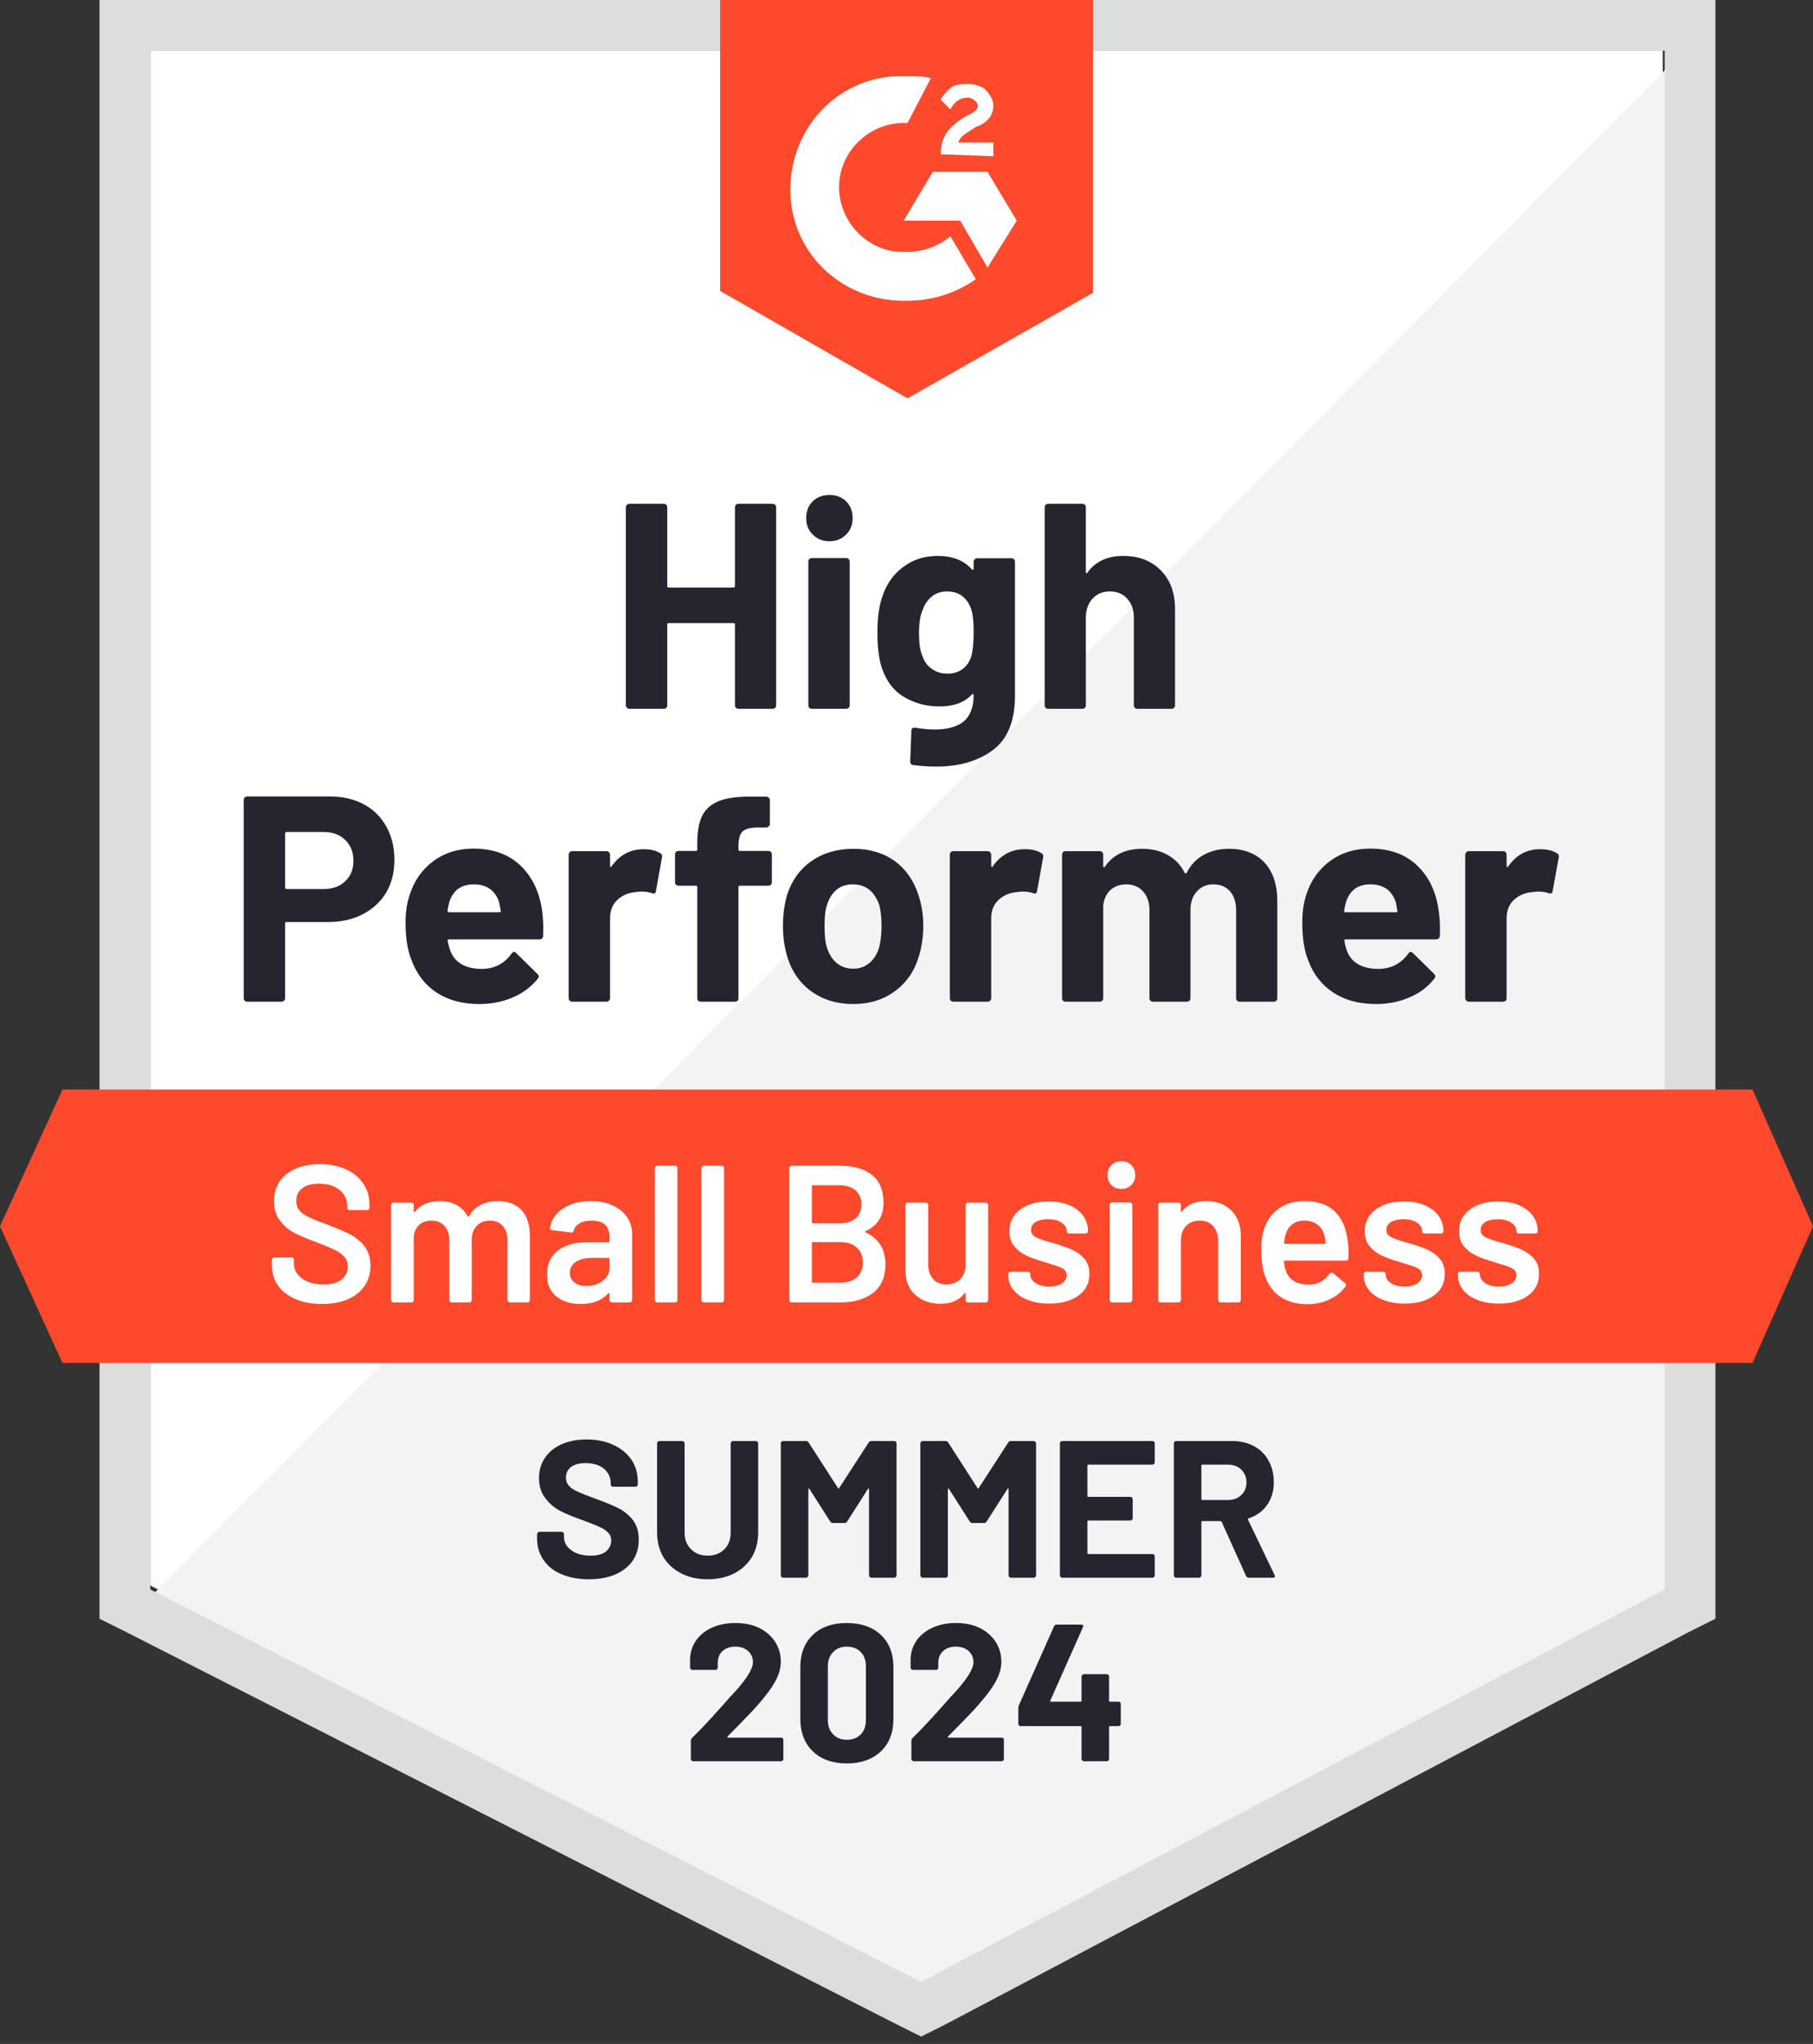
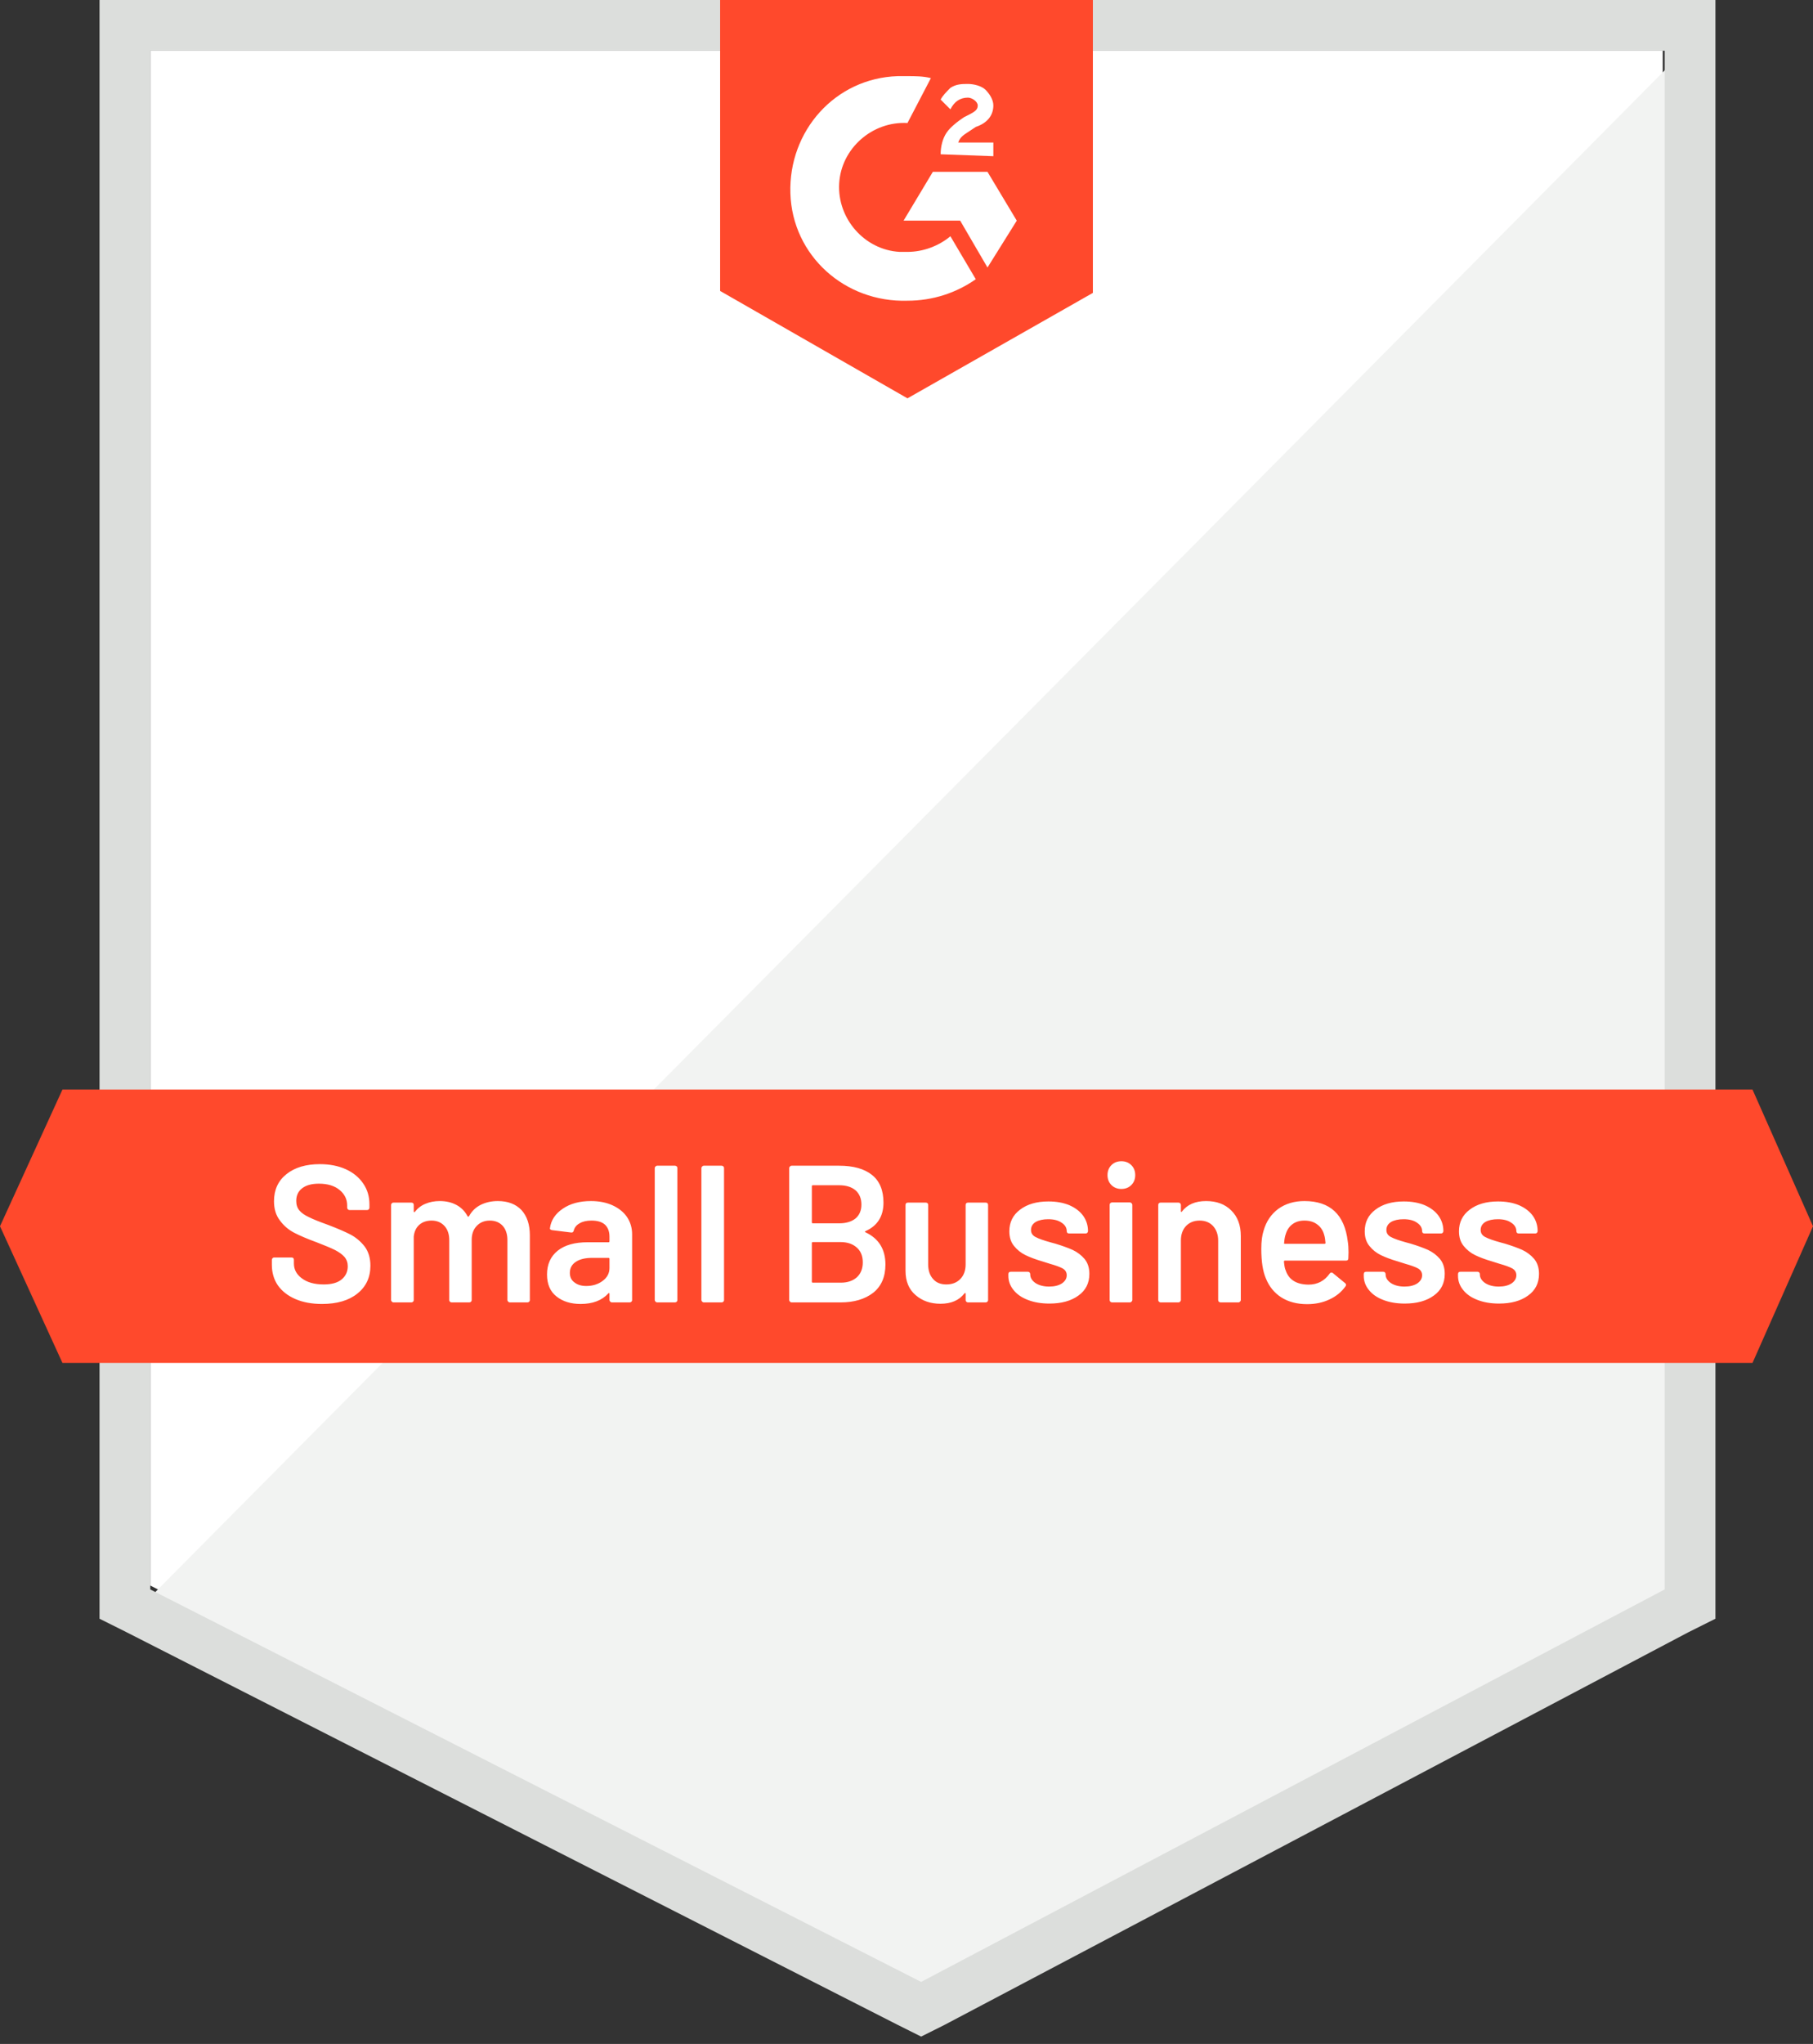
<svg xmlns="http://www.w3.org/2000/svg" width="284" height="320" viewBox="0 0 284 320" fill="none">
  <rect x="0" y="0" width="284" height="320" fill="#333333" stroke="none" />
  <path d="M23.539 248.232L144.293 309.679L260.461 248.232V7.948H23.539V248.232Z" fill="white" />
  <path d="M262.906 8.865L21.094 252.512L146.433 314.57L262.906 254.958V8.865Z" fill="#F2F3F2" />
  <path d="M15.591 88.043V253.429L19.871 255.569L140.624 317.016L144.293 318.85L147.961 317.016L264.435 255.569L268.715 253.429V0H15.591V88.043ZM23.539 248.844V7.948H260.766V248.844L144.293 310.291L23.539 248.844Z" fill="#DCDEDC" />
  <path d="M142.153 11.922C143.376 11.922 144.598 11.922 145.821 12.228L142.153 19.259C136.65 18.954 131.759 23.234 131.453 28.736C131.147 34.239 135.427 39.13 140.93 39.436H142.153C144.598 39.436 147.044 38.519 148.878 36.99L152.853 43.716C149.795 45.856 146.127 47.079 142.153 47.079C132.37 47.384 124.116 40.047 123.811 30.265C123.505 20.482 130.842 12.228 140.624 11.922H142.153ZM154.687 26.902L159.272 34.545L154.687 41.882L150.407 34.545H141.541L146.127 26.902H154.687ZM147.35 24.151C147.35 22.928 147.656 21.705 148.267 20.788C148.878 19.871 150.101 18.954 151.018 18.342L151.63 18.037C152.853 17.425 153.158 17.119 153.158 16.508C153.158 15.897 152.241 15.285 151.63 15.285C150.407 15.285 149.49 15.897 148.878 17.119L147.35 15.591C147.656 14.979 148.267 14.368 148.878 13.757C149.795 13.145 150.713 13.145 151.63 13.145C152.547 13.145 153.77 13.451 154.381 14.062C154.992 14.674 155.604 15.591 155.604 16.508C155.604 18.037 154.687 19.259 152.853 19.871L151.935 20.482C151.018 21.094 150.407 21.399 150.101 22.317H155.604V24.456L147.35 24.151ZM142.153 62.364L171.195 45.856V0H112.805V45.55L142.153 62.364ZM274.523 170.583H9.783L0 191.983L9.783 213.382H274.523L284 191.983L274.523 170.583Z" fill="#FF492C" />
-   <path d="M51.664 124.697C53.682 124.697 55.455 125.105 56.983 125.92C58.512 126.735 59.694 127.907 60.53 129.435C61.365 130.944 61.783 132.676 61.783 134.632C61.783 136.569 61.355 138.27 60.499 139.738C59.623 141.185 58.4 142.316 56.831 143.131C55.261 143.946 53.447 144.354 51.389 144.354H44.878C44.735 144.354 44.664 144.435 44.664 144.598V156.276C44.664 156.439 44.602 156.572 44.48 156.674C44.378 156.776 44.246 156.827 44.083 156.827H38.733C38.57 156.827 38.437 156.776 38.336 156.674C38.234 156.572 38.183 156.439 38.183 156.276V125.247C38.183 125.084 38.234 124.952 38.336 124.85C38.437 124.748 38.57 124.697 38.733 124.697H51.664ZM50.686 139.187C52.113 139.187 53.244 138.78 54.079 137.965C54.935 137.149 55.363 136.09 55.363 134.785C55.363 133.42 54.935 132.329 54.079 131.514C53.244 130.679 52.113 130.261 50.686 130.261H44.878C44.735 130.261 44.664 130.342 44.664 130.505V138.943C44.664 139.106 44.735 139.187 44.878 139.187H50.686ZM84.925 142.611C85.088 143.773 85.139 145.067 85.078 146.494C85.057 146.881 84.864 147.075 84.497 147.075H70.343C70.159 147.075 70.088 147.146 70.129 147.289C70.231 147.9 70.404 148.511 70.648 149.123C71.443 150.835 73.064 151.691 75.509 151.691C77.466 151.67 79.004 150.876 80.125 149.306C80.268 149.123 80.411 149.031 80.553 149.031C80.635 149.031 80.737 149.092 80.859 149.215L84.161 152.455C84.324 152.618 84.405 152.761 84.405 152.883C84.405 152.944 84.344 153.066 84.222 153.25C83.203 154.513 81.909 155.482 80.339 156.154C78.729 156.847 76.977 157.193 75.081 157.193C72.472 157.193 70.251 156.602 68.417 155.42C66.603 154.218 65.299 152.547 64.504 150.407C63.852 148.878 63.526 146.881 63.526 144.415C63.526 142.723 63.76 141.236 64.229 139.952C64.942 137.791 66.175 136.069 67.928 134.785C69.68 133.501 71.759 132.859 74.164 132.859C77.221 132.859 79.677 133.746 81.532 135.519C83.386 137.292 84.517 139.656 84.925 142.611ZM74.225 138.454C72.289 138.454 71.015 139.35 70.404 141.144C70.282 141.552 70.18 142.041 70.098 142.611C70.098 142.754 70.18 142.825 70.343 142.825H78.261C78.444 142.825 78.505 142.754 78.444 142.611C78.281 141.735 78.199 141.307 78.199 141.327C77.934 140.41 77.456 139.697 76.763 139.187C76.09 138.698 75.244 138.454 74.225 138.454ZM100.822 132.951C101.922 132.951 102.798 133.165 103.451 133.593C103.675 133.715 103.756 133.939 103.695 134.266L102.748 139.493C102.727 139.86 102.513 139.972 102.106 139.829C101.637 139.666 101.107 139.585 100.516 139.585C100.271 139.585 99.925 139.615 99.477 139.677C98.396 139.778 97.469 140.186 96.695 140.899C95.941 141.613 95.564 142.571 95.564 143.773V156.276C95.564 156.439 95.502 156.572 95.38 156.674C95.278 156.776 95.156 156.827 95.013 156.827H89.633C89.49 156.827 89.358 156.776 89.235 156.674C89.133 156.572 89.082 156.439 89.082 156.276V133.807C89.082 133.664 89.133 133.532 89.235 133.41C89.358 133.308 89.49 133.257 89.633 133.257H95.013C95.156 133.257 95.278 133.308 95.38 133.41C95.502 133.532 95.564 133.664 95.564 133.807V135.55C95.564 135.631 95.594 135.692 95.655 135.733C95.696 135.774 95.737 135.753 95.778 135.672C97.041 133.858 98.722 132.951 100.822 132.951ZM120.356 133.226C120.519 133.226 120.652 133.277 120.754 133.379C120.855 133.481 120.906 133.613 120.906 133.776V138.117C120.906 138.281 120.855 138.413 120.754 138.515C120.652 138.617 120.519 138.668 120.356 138.668H115.923C115.76 138.668 115.679 138.739 115.679 138.882V156.276C115.679 156.439 115.628 156.572 115.526 156.674C115.424 156.776 115.292 156.827 115.129 156.827H109.779C109.616 156.827 109.483 156.776 109.381 156.674C109.279 156.572 109.228 156.439 109.228 156.276V138.882C109.228 138.739 109.147 138.668 108.984 138.668H106.294C106.131 138.668 105.998 138.617 105.896 138.515C105.794 138.413 105.743 138.281 105.743 138.117V133.776C105.743 133.613 105.794 133.481 105.896 133.379C105.998 133.277 106.131 133.226 106.294 133.226H108.984C109.147 133.226 109.228 133.145 109.228 132.982V131.973C109.228 130.077 109.514 128.6 110.084 127.54C110.675 126.501 111.613 125.757 112.897 125.308C114.201 124.86 116.005 124.666 118.308 124.728H120.05C120.193 124.728 120.315 124.779 120.417 124.88C120.54 125.003 120.601 125.135 120.601 125.278V128.977C120.601 129.14 120.54 129.272 120.417 129.374C120.315 129.497 120.193 129.558 120.05 129.558H118.522C117.462 129.578 116.718 129.792 116.29 130.2C115.883 130.628 115.679 131.392 115.679 132.492V132.982C115.679 133.145 115.76 133.226 115.923 133.226H120.356ZM133.654 157.193C131.086 157.193 128.885 156.521 127.051 155.176C125.217 153.831 123.963 151.996 123.291 149.673C122.863 148.246 122.649 146.687 122.649 144.996C122.649 143.202 122.863 141.582 123.291 140.135C124.004 137.873 125.278 136.1 127.112 134.816C128.946 133.532 131.148 132.89 133.715 132.89C136.202 132.89 138.342 133.522 140.135 134.785C141.888 136.069 143.131 137.842 143.865 140.105C144.374 141.633 144.629 143.233 144.629 144.904C144.629 146.555 144.415 148.104 143.987 149.551C143.315 151.935 142.061 153.8 140.227 155.145C138.413 156.511 136.222 157.193 133.654 157.193ZM133.654 151.66C134.653 151.66 135.509 151.354 136.222 150.743C136.936 150.132 137.445 149.286 137.751 148.206C137.975 147.227 138.087 146.158 138.087 144.996C138.087 143.712 137.975 142.632 137.751 141.755C137.404 140.716 136.885 139.901 136.192 139.31C135.478 138.739 134.612 138.454 133.593 138.454C132.574 138.454 131.718 138.739 131.025 139.31C130.332 139.901 129.833 140.716 129.527 141.755C129.283 142.469 129.16 143.549 129.16 144.996C129.16 146.382 129.273 147.452 129.497 148.206C129.802 149.286 130.312 150.132 131.025 150.743C131.739 151.354 132.615 151.66 133.654 151.66ZM160.526 132.951C161.626 132.951 162.503 133.165 163.155 133.593C163.399 133.715 163.481 133.939 163.399 134.266L162.452 139.493C162.431 139.86 162.217 139.972 161.81 139.829C161.341 139.666 160.811 139.585 160.22 139.585C159.976 139.585 159.639 139.615 159.211 139.677C158.111 139.778 157.173 140.186 156.399 140.899C155.645 141.613 155.268 142.571 155.268 143.773V156.276C155.268 156.439 155.207 156.572 155.084 156.674C154.982 156.776 154.85 156.827 154.687 156.827H149.337C149.194 156.827 149.062 156.776 148.94 156.674C148.838 156.572 148.787 156.439 148.787 156.276V133.807C148.787 133.664 148.838 133.532 148.94 133.41C149.062 133.308 149.194 133.257 149.337 133.257H154.687C154.85 133.257 154.982 133.308 155.084 133.41C155.207 133.532 155.268 133.664 155.268 133.807V135.55C155.268 135.631 155.288 135.692 155.329 135.733C155.41 135.774 155.461 135.753 155.482 135.672C156.745 133.858 158.427 132.951 160.526 132.951ZM192.472 132.89C194.856 132.89 196.721 133.603 198.066 135.03C199.411 136.477 200.084 138.505 200.084 141.113V156.276C200.084 156.439 200.033 156.572 199.931 156.674C199.829 156.776 199.707 156.827 199.564 156.827H194.184C194.041 156.827 193.909 156.776 193.787 156.674C193.685 156.572 193.634 156.439 193.634 156.276V142.52C193.634 141.276 193.318 140.288 192.686 139.554C192.034 138.821 191.168 138.454 190.087 138.454C189.028 138.454 188.162 138.821 187.489 139.554C186.816 140.288 186.48 141.266 186.48 142.489V156.276C186.48 156.439 186.429 156.572 186.327 156.674C186.205 156.776 186.073 156.827 185.93 156.827H180.611C180.448 156.827 180.315 156.776 180.213 156.674C180.111 156.572 180.06 156.439 180.06 156.276V142.52C180.06 141.297 179.724 140.308 179.052 139.554C178.379 138.821 177.503 138.454 176.422 138.454C175.465 138.454 174.649 138.739 173.977 139.31C173.325 139.901 172.937 140.716 172.815 141.755V156.276C172.815 156.439 172.764 156.572 172.662 156.674C172.54 156.776 172.408 156.827 172.265 156.827H166.915C166.752 156.827 166.62 156.776 166.518 156.674C166.416 156.572 166.365 156.439 166.365 156.276V133.807C166.365 133.664 166.416 133.532 166.518 133.41C166.62 133.308 166.752 133.257 166.915 133.257H172.265C172.408 133.257 172.54 133.308 172.662 133.41C172.764 133.532 172.815 133.664 172.815 133.807V135.611C172.815 135.692 172.846 135.753 172.907 135.794C172.968 135.814 173.029 135.774 173.09 135.672C174.354 133.817 176.3 132.89 178.929 132.89C180.458 132.89 181.793 133.216 182.934 133.868C184.075 134.5 184.952 135.417 185.563 136.62C185.645 136.803 185.757 136.803 185.899 136.62C186.551 135.356 187.458 134.418 188.62 133.807C189.761 133.196 191.045 132.89 192.472 132.89ZM225.366 142.611C225.549 143.773 225.61 145.067 225.549 146.494C225.508 146.881 225.305 147.075 224.938 147.075H210.784C210.6 147.075 210.539 147.146 210.6 147.289C210.682 147.9 210.845 148.511 211.089 149.123C211.884 150.835 213.504 151.691 215.95 151.691C217.907 151.67 219.456 150.876 220.597 149.306C220.719 149.123 220.852 149.031 220.994 149.031C221.096 149.031 221.208 149.092 221.331 149.215L224.632 152.455C224.775 152.618 224.846 152.761 224.846 152.883C224.846 152.944 224.785 153.066 224.663 153.25C223.664 154.513 222.37 155.482 220.78 156.154C219.191 156.847 217.448 157.193 215.553 157.193C212.924 157.193 210.702 156.602 208.888 155.42C207.054 154.218 205.74 152.547 204.945 150.407C204.313 148.878 203.997 146.881 203.997 144.415C203.997 142.723 204.221 141.236 204.67 139.952C205.383 137.791 206.616 136.069 208.369 134.785C210.121 133.501 212.21 132.859 214.636 132.859C217.693 132.859 220.148 133.746 222.003 135.519C223.858 137.292 224.979 139.656 225.366 142.611ZM214.666 138.454C212.75 138.454 211.487 139.35 210.875 141.144C210.753 141.552 210.641 142.041 210.539 142.611C210.539 142.754 210.621 142.825 210.784 142.825H218.701C218.885 142.825 218.946 142.754 218.885 142.611C218.742 141.735 218.671 141.307 218.671 141.327C218.386 140.41 217.907 139.697 217.234 139.187C216.541 138.698 215.685 138.454 214.666 138.454ZM241.262 132.951C242.363 132.951 243.239 133.165 243.892 133.593C244.136 133.715 244.228 133.939 244.167 134.266L243.219 139.493C243.178 139.86 242.954 139.972 242.546 139.829C242.098 139.666 241.568 139.585 240.957 139.585C240.712 139.585 240.376 139.615 239.948 139.677C238.847 139.778 237.91 140.186 237.135 140.899C236.381 141.613 236.004 142.571 236.004 143.773V156.276C236.004 156.439 235.953 156.572 235.852 156.674C235.729 156.776 235.597 156.827 235.454 156.827H230.074C229.931 156.827 229.809 156.776 229.707 156.674C229.585 156.572 229.523 156.439 229.523 156.276V133.807C229.523 133.664 229.585 133.532 229.707 133.41C229.809 133.308 229.931 133.257 230.074 133.257H235.454C235.597 133.257 235.729 133.308 235.852 133.41C235.953 133.532 236.004 133.664 236.004 133.807V135.55C236.004 135.631 236.035 135.692 236.096 135.733C236.157 135.774 236.208 135.753 236.249 135.672C237.492 133.858 239.163 132.951 241.262 132.951ZM115.129 79.422C115.129 79.279 115.18 79.147 115.281 79.025C115.383 78.923 115.506 78.872 115.648 78.872H121.029C121.171 78.872 121.304 78.923 121.426 79.025C121.528 79.147 121.579 79.279 121.579 79.422V110.421C121.579 110.584 121.528 110.716 121.426 110.818C121.304 110.92 121.171 110.971 121.029 110.971H115.648C115.506 110.971 115.383 110.92 115.281 110.818C115.18 110.716 115.129 110.584 115.129 110.421V97.764C115.129 97.622 115.047 97.55 114.884 97.55H104.735C104.592 97.55 104.521 97.622 104.521 97.764V110.421C104.521 110.584 104.47 110.716 104.368 110.818C104.245 110.92 104.113 110.971 103.97 110.971H98.59C98.447 110.971 98.325 110.92 98.223 110.818C98.101 110.716 98.04 110.584 98.04 110.421V79.422C98.04 79.279 98.101 79.147 98.223 79.025C98.325 78.923 98.447 78.872 98.59 78.872H103.97C104.113 78.872 104.245 78.923 104.368 79.025C104.47 79.147 104.521 79.279 104.521 79.422V91.742C104.521 91.905 104.592 91.987 104.735 91.987H114.884C115.047 91.987 115.129 91.905 115.129 91.742V79.422ZM129.925 84.741C128.885 84.741 128.019 84.395 127.326 83.702C126.633 83.029 126.287 82.173 126.287 81.134C126.287 80.054 126.623 79.177 127.296 78.505C127.968 77.832 128.845 77.496 129.925 77.496C131.005 77.496 131.881 77.832 132.554 78.505C133.226 79.177 133.563 80.054 133.563 81.134C133.563 82.173 133.216 83.029 132.523 83.702C131.83 84.395 130.964 84.741 129.925 84.741ZM127.173 110.971C127.031 110.971 126.898 110.92 126.776 110.818C126.674 110.716 126.623 110.584 126.623 110.421V87.921C126.623 87.758 126.674 87.625 126.776 87.523C126.898 87.421 127.031 87.37 127.173 87.37H132.554C132.696 87.37 132.819 87.421 132.921 87.523C133.043 87.625 133.104 87.758 133.104 87.921V110.421C133.104 110.584 133.043 110.716 132.921 110.818C132.819 110.92 132.696 110.971 132.554 110.971H127.173ZM152.516 87.951C152.516 87.809 152.577 87.676 152.7 87.554C152.802 87.452 152.924 87.401 153.067 87.401H158.447C158.59 87.401 158.722 87.452 158.844 87.554C158.946 87.676 158.997 87.809 158.997 87.951V108.861C158.997 112.856 157.846 115.709 155.543 117.421C153.24 119.154 150.264 120.02 146.616 120.02C145.536 120.02 144.344 119.938 143.039 119.775C142.734 119.734 142.581 119.541 142.581 119.194L142.764 114.456C142.764 114.048 142.978 113.875 143.406 113.936C144.507 114.12 145.516 114.211 146.433 114.211C148.389 114.211 149.897 113.794 150.957 112.958C151.997 112.082 152.516 110.706 152.516 108.831C152.516 108.729 152.486 108.668 152.425 108.648C152.363 108.627 152.302 108.658 152.241 108.739C151.08 109.982 149.388 110.604 147.166 110.604C145.169 110.604 143.345 110.125 141.694 109.167C140.023 108.209 138.831 106.66 138.118 104.52C137.669 103.114 137.445 101.29 137.445 99.048C137.445 96.664 137.72 94.728 138.27 93.24C138.902 91.365 139.982 89.867 141.511 88.746C143.039 87.605 144.823 87.034 146.861 87.034C149.205 87.034 150.998 87.737 152.241 89.144C152.302 89.205 152.363 89.225 152.425 89.205C152.486 89.184 152.516 89.133 152.516 89.052V87.951ZM152.149 102.747C152.394 101.851 152.516 100.597 152.516 98.987C152.516 98.05 152.486 97.326 152.425 96.817C152.363 96.287 152.262 95.787 152.119 95.319C151.834 94.504 151.375 93.841 150.743 93.332C150.111 92.843 149.317 92.598 148.359 92.598C147.442 92.598 146.667 92.843 146.035 93.332C145.383 93.841 144.904 94.504 144.599 95.319C144.171 96.236 143.957 97.479 143.957 99.048C143.957 100.76 144.14 101.983 144.507 102.717C144.772 103.552 145.251 104.215 145.944 104.704C146.637 105.213 147.452 105.468 148.389 105.468C149.368 105.468 150.183 105.213 150.835 104.704C151.467 104.215 151.905 103.563 152.149 102.747ZM175.933 87.034C178.379 87.034 180.346 87.788 181.833 89.296C183.321 90.784 184.065 92.812 184.065 95.38V110.421C184.065 110.584 184.014 110.716 183.912 110.818C183.81 110.92 183.688 110.971 183.545 110.971H178.165C178.022 110.971 177.89 110.92 177.768 110.818C177.666 110.716 177.615 110.584 177.615 110.421V96.694C177.615 95.492 177.268 94.504 176.575 93.729C175.903 92.975 174.996 92.598 173.855 92.598C172.734 92.598 171.827 92.975 171.134 93.729C170.441 94.504 170.094 95.492 170.094 96.694V110.421C170.094 110.584 170.043 110.716 169.942 110.818C169.84 110.92 169.707 110.971 169.544 110.971H164.194C164.031 110.971 163.899 110.92 163.797 110.818C163.695 110.716 163.644 110.584 163.644 110.421V79.422C163.644 79.279 163.695 79.147 163.797 79.025C163.899 78.923 164.031 78.872 164.194 78.872H169.544C169.707 78.872 169.84 78.923 169.942 79.025C170.043 79.147 170.094 79.279 170.094 79.422V89.572C170.094 89.653 170.125 89.714 170.186 89.755C170.247 89.775 170.288 89.755 170.308 89.694C171.572 87.921 173.447 87.034 175.933 87.034Z" fill="#252530" />
  <path d="M50.441 204.15C48.852 204.15 47.466 203.895 46.284 203.386C45.102 202.876 44.185 202.163 43.532 201.246C42.901 200.328 42.585 199.248 42.585 198.005V197.241C42.585 197.139 42.626 197.047 42.707 196.966C42.768 196.905 42.85 196.874 42.952 196.874H45.672C45.774 196.874 45.866 196.905 45.948 196.966C46.009 197.047 46.039 197.139 46.039 197.241V197.822C46.039 198.759 46.457 199.534 47.293 200.145C48.128 200.777 49.27 201.093 50.717 201.093C51.96 201.093 52.897 200.828 53.529 200.298C54.161 199.768 54.477 199.085 54.477 198.25C54.477 197.679 54.303 197.19 53.957 196.782C53.611 196.395 53.121 196.038 52.49 195.712C51.837 195.386 50.869 194.979 49.586 194.489C48.139 193.96 46.967 193.46 46.07 192.992C45.173 192.523 44.429 191.881 43.838 191.066C43.227 190.271 42.921 189.272 42.921 188.07C42.921 186.276 43.573 184.86 44.878 183.82C46.182 182.781 47.925 182.261 50.105 182.261C51.634 182.261 52.989 182.526 54.171 183.056C55.333 183.586 56.24 184.33 56.892 185.288C57.544 186.225 57.87 187.316 57.87 188.559V189.079C57.87 189.18 57.829 189.272 57.748 189.354C57.687 189.415 57.605 189.445 57.503 189.445H54.752C54.65 189.445 54.569 189.415 54.507 189.354C54.426 189.272 54.385 189.18 54.385 189.079V188.742C54.385 187.784 53.998 186.979 53.223 186.327C52.428 185.655 51.338 185.318 49.952 185.318C48.831 185.318 47.965 185.553 47.354 186.021C46.722 186.49 46.406 187.153 46.406 188.009C46.406 188.62 46.569 189.119 46.895 189.507C47.221 189.894 47.711 190.24 48.363 190.546C49.015 190.872 50.024 191.28 51.389 191.769C52.836 192.319 53.998 192.818 54.874 193.267C55.73 193.715 56.474 194.337 57.106 195.131C57.717 195.947 58.023 196.956 58.023 198.158C58.023 199.992 57.34 201.449 55.975 202.53C54.63 203.61 52.785 204.15 50.441 204.15ZM77.986 188.039C79.555 188.039 80.788 188.508 81.684 189.445C82.561 190.403 82.999 191.728 82.999 193.42V203.538C82.999 203.64 82.969 203.722 82.907 203.783C82.826 203.864 82.734 203.905 82.632 203.905H79.85C79.748 203.905 79.667 203.864 79.606 203.783C79.524 203.722 79.483 203.64 79.483 203.538V194.153C79.483 193.216 79.239 192.472 78.75 191.922C78.24 191.371 77.568 191.096 76.732 191.096C75.897 191.096 75.214 191.371 74.684 191.922C74.154 192.472 73.889 193.206 73.889 194.123V203.538C73.889 203.64 73.859 203.722 73.797 203.783C73.716 203.864 73.624 203.905 73.522 203.905H70.74C70.638 203.905 70.547 203.864 70.465 203.783C70.404 203.722 70.373 203.64 70.373 203.538V194.153C70.373 193.216 70.119 192.472 69.609 191.922C69.1 191.371 68.427 191.096 67.591 191.096C66.817 191.096 66.175 191.32 65.666 191.769C65.176 192.217 64.891 192.828 64.81 193.603V203.538C64.81 203.64 64.779 203.722 64.718 203.783C64.636 203.864 64.545 203.905 64.443 203.905H61.63C61.528 203.905 61.447 203.864 61.386 203.783C61.304 203.722 61.263 203.64 61.263 203.538V188.651C61.263 188.549 61.304 188.457 61.386 188.375C61.447 188.314 61.528 188.284 61.63 188.284H64.443C64.545 188.284 64.636 188.314 64.718 188.375C64.779 188.457 64.81 188.549 64.81 188.651V189.659C64.81 189.72 64.83 189.761 64.871 189.782C64.912 189.802 64.952 189.782 64.993 189.721C65.441 189.15 65.992 188.732 66.644 188.467C67.316 188.182 68.06 188.039 68.876 188.039C69.874 188.039 70.751 188.243 71.504 188.651C72.259 189.058 72.84 189.649 73.247 190.424C73.308 190.505 73.379 190.505 73.461 190.424C73.909 189.608 74.531 189.007 75.326 188.62C76.121 188.233 77.007 188.039 77.986 188.039ZM92.568 188.039C93.852 188.039 94.983 188.263 95.961 188.712C96.939 189.16 97.693 189.771 98.223 190.546C98.753 191.341 99.018 192.237 99.018 193.236V203.538C99.018 203.64 98.987 203.722 98.926 203.783C98.845 203.864 98.753 203.905 98.651 203.905H95.839C95.737 203.905 95.655 203.864 95.594 203.783C95.513 203.722 95.472 203.64 95.472 203.538V202.56C95.472 202.499 95.451 202.458 95.411 202.438C95.37 202.438 95.329 202.458 95.288 202.499C94.29 203.6 92.843 204.15 90.947 204.15C89.419 204.15 88.165 203.763 87.187 202.988C86.189 202.214 85.689 201.062 85.689 199.534C85.689 197.944 86.25 196.701 87.371 195.804C88.471 194.928 90.03 194.489 92.048 194.489H95.319C95.421 194.489 95.472 194.439 95.472 194.337V193.603C95.472 192.808 95.237 192.187 94.769 191.738C94.3 191.31 93.597 191.096 92.659 191.096C91.885 191.096 91.263 191.239 90.794 191.524C90.305 191.789 90 192.166 89.877 192.655C89.816 192.9 89.674 193.002 89.449 192.961L86.484 192.594C86.382 192.574 86.301 192.543 86.24 192.502C86.158 192.441 86.127 192.37 86.148 192.288C86.311 191.045 86.983 190.026 88.165 189.231C89.327 188.437 90.794 188.039 92.568 188.039ZM91.834 201.337C92.833 201.337 93.689 201.072 94.402 200.542C95.115 200.013 95.472 199.34 95.472 198.525V197.088C95.472 196.986 95.421 196.935 95.319 196.935H92.751C91.671 196.935 90.825 197.139 90.214 197.547C89.582 197.954 89.266 198.535 89.266 199.289C89.266 199.941 89.511 200.441 90 200.787C90.468 201.154 91.08 201.337 91.834 201.337ZM102.931 203.905C102.829 203.905 102.748 203.864 102.686 203.783C102.605 203.722 102.564 203.64 102.564 203.538V182.873C102.564 182.771 102.605 182.689 102.686 182.628C102.748 182.547 102.829 182.506 102.931 182.506H105.744C105.845 182.506 105.937 182.547 106.019 182.628C106.08 182.689 106.11 182.771 106.11 182.873V203.538C106.11 203.64 106.08 203.722 106.019 203.783C105.937 203.864 105.845 203.905 105.744 203.905H102.931ZM110.237 203.905C110.135 203.905 110.054 203.864 109.993 203.783C109.911 203.722 109.871 203.64 109.871 203.538V182.873C109.871 182.771 109.911 182.689 109.993 182.628C110.054 182.547 110.135 182.506 110.237 182.506H113.05C113.152 182.506 113.243 182.547 113.325 182.628C113.386 182.689 113.417 182.771 113.417 182.873V203.538C113.417 203.64 113.386 203.722 113.325 203.783C113.243 203.864 113.152 203.905 113.05 203.905H110.237ZM135.58 192.747C135.458 192.808 135.458 192.869 135.58 192.93C137.659 193.909 138.699 195.59 138.699 197.975C138.699 199.911 138.057 201.388 136.773 202.407C135.468 203.406 133.777 203.905 131.698 203.905H123.994C123.892 203.905 123.811 203.864 123.75 203.783C123.668 203.722 123.627 203.64 123.627 203.538V182.873C123.627 182.771 123.668 182.689 123.75 182.628C123.811 182.547 123.892 182.506 123.994 182.506H131.453C133.675 182.506 135.387 182.985 136.589 183.943C137.792 184.901 138.393 186.348 138.393 188.284C138.393 190.424 137.455 191.911 135.58 192.747ZM127.326 185.563C127.224 185.563 127.173 185.614 127.173 185.716V191.371C127.173 191.473 127.224 191.524 127.326 191.524H131.453C132.533 191.524 133.389 191.269 134.021 190.76C134.633 190.23 134.938 189.507 134.938 188.589C134.938 187.652 134.633 186.908 134.021 186.358C133.389 185.828 132.533 185.563 131.453 185.563H127.326ZM131.698 200.818C132.758 200.818 133.603 200.532 134.235 199.962C134.847 199.391 135.152 198.617 135.152 197.638C135.152 196.64 134.836 195.865 134.205 195.315C133.573 194.744 132.717 194.459 131.637 194.459H127.326C127.224 194.459 127.173 194.51 127.173 194.612V200.665C127.173 200.767 127.224 200.818 127.326 200.818H131.698ZM151.263 188.651C151.263 188.549 151.294 188.457 151.355 188.375C151.436 188.314 151.528 188.284 151.63 188.284H154.412C154.514 188.284 154.605 188.314 154.687 188.375C154.748 188.457 154.779 188.549 154.779 188.651V203.538C154.779 203.64 154.748 203.722 154.687 203.783C154.605 203.864 154.514 203.905 154.412 203.905H151.63C151.528 203.905 151.436 203.864 151.355 203.783C151.294 203.722 151.263 203.64 151.263 203.538V202.56C151.263 202.499 151.243 202.458 151.202 202.438C151.161 202.417 151.12 202.438 151.08 202.499C150.244 203.579 148.991 204.119 147.319 204.119C145.77 204.119 144.476 203.671 143.437 202.774C142.377 201.877 141.847 200.604 141.847 198.953V188.651C141.847 188.549 141.878 188.457 141.939 188.375C142.021 188.314 142.112 188.284 142.214 188.284H145.027C145.129 188.284 145.22 188.314 145.302 188.375C145.363 188.457 145.393 188.549 145.393 188.651V197.944C145.393 198.902 145.648 199.666 146.158 200.237C146.647 200.807 147.34 201.093 148.236 201.093C149.154 201.093 149.887 200.807 150.438 200.237C150.988 199.666 151.263 198.902 151.263 197.944V188.651ZM164.378 204.089C163.094 204.089 161.963 203.895 160.984 203.508C160.027 203.141 159.283 202.621 158.753 201.949C158.223 201.297 157.958 200.563 157.958 199.748V199.472C157.958 199.371 157.988 199.279 158.05 199.197C158.131 199.136 158.223 199.106 158.325 199.106H161.015C161.117 199.106 161.198 199.136 161.26 199.197C161.341 199.279 161.382 199.371 161.382 199.472V199.534C161.382 200.043 161.657 200.492 162.207 200.879C162.778 201.246 163.491 201.429 164.347 201.429C165.162 201.429 165.825 201.266 166.334 200.94C166.844 200.593 167.099 200.165 167.099 199.656C167.099 199.187 166.885 198.831 166.457 198.586C166.049 198.362 165.376 198.117 164.439 197.852L163.277 197.485C162.238 197.18 161.361 196.854 160.648 196.507C159.935 196.161 159.334 195.682 158.844 195.07C158.355 194.479 158.111 193.715 158.111 192.778C158.111 191.351 158.671 190.22 159.792 189.384C160.913 188.528 162.391 188.1 164.225 188.1C165.468 188.1 166.558 188.294 167.496 188.681C168.433 189.089 169.157 189.639 169.666 190.332C170.176 191.045 170.431 191.85 170.431 192.747C170.431 192.849 170.39 192.941 170.308 193.022C170.247 193.083 170.166 193.114 170.064 193.114H167.465C167.363 193.114 167.272 193.083 167.19 193.022C167.129 192.941 167.099 192.849 167.099 192.747C167.099 192.217 166.834 191.779 166.304 191.432C165.794 191.066 165.091 190.882 164.194 190.882C163.399 190.882 162.747 191.025 162.238 191.31C161.749 191.616 161.504 192.034 161.504 192.564C161.504 193.053 161.738 193.42 162.207 193.664C162.696 193.929 163.501 194.214 164.622 194.52L165.295 194.703C166.375 195.03 167.282 195.356 168.016 195.682C168.749 196.028 169.371 196.497 169.88 197.088C170.39 197.699 170.645 198.484 170.645 199.442C170.645 200.889 170.074 202.02 168.933 202.835C167.791 203.671 166.273 204.089 164.378 204.089ZM175.658 186.144C175.026 186.144 174.507 185.94 174.099 185.532C173.692 185.125 173.488 184.605 173.488 183.973C173.488 183.341 173.692 182.822 174.099 182.414C174.507 182.007 175.026 181.803 175.658 181.803C176.29 181.803 176.81 182.007 177.217 182.414C177.625 182.822 177.829 183.341 177.829 183.973C177.829 184.605 177.625 185.125 177.217 185.532C176.81 185.94 176.29 186.144 175.658 186.144ZM174.191 203.905C174.089 203.905 173.997 203.864 173.916 203.783C173.855 203.722 173.824 203.64 173.824 203.538V188.62C173.824 188.518 173.855 188.437 173.916 188.375C173.997 188.294 174.089 188.253 174.191 188.253H177.003C177.105 188.253 177.187 188.294 177.248 188.375C177.329 188.437 177.37 188.518 177.37 188.62V203.538C177.37 203.64 177.329 203.722 177.248 203.783C177.187 203.864 177.105 203.905 177.003 203.905H174.191ZM188.926 188.039C190.577 188.039 191.891 188.528 192.869 189.507C193.868 190.485 194.367 191.82 194.367 193.511V203.538C194.367 203.64 194.327 203.722 194.245 203.783C194.184 203.864 194.102 203.905 194.001 203.905H191.188C191.086 203.905 190.994 203.864 190.913 203.783C190.852 203.722 190.821 203.64 190.821 203.538V194.245C190.821 193.307 190.556 192.543 190.026 191.952C189.497 191.381 188.793 191.096 187.917 191.096C187.041 191.096 186.327 191.381 185.777 191.952C185.247 192.523 184.982 193.277 184.982 194.214V203.538C184.982 203.64 184.941 203.722 184.86 203.783C184.799 203.864 184.717 203.905 184.615 203.905H181.803C181.701 203.905 181.609 203.864 181.528 203.783C181.467 203.722 181.436 203.64 181.436 203.538V188.651C181.436 188.549 181.467 188.457 181.528 188.375C181.609 188.314 181.701 188.284 181.803 188.284H184.615C184.717 188.284 184.799 188.314 184.86 188.375C184.941 188.457 184.982 188.549 184.982 188.651V189.629C184.982 189.69 185.003 189.731 185.043 189.751C185.084 189.771 185.115 189.751 185.135 189.69C185.971 188.589 187.234 188.039 188.926 188.039ZM211.12 194.337C211.202 194.846 211.242 195.417 211.242 196.049L211.212 196.996C211.212 197.241 211.089 197.363 210.845 197.363H201.276C201.174 197.363 201.123 197.414 201.123 197.516C201.185 198.189 201.276 198.647 201.399 198.892C201.888 200.359 203.08 201.103 204.975 201.123C206.361 201.123 207.462 200.553 208.277 199.411C208.358 199.289 208.46 199.228 208.583 199.228C208.664 199.228 208.736 199.259 208.797 199.32L210.692 200.879C210.875 201.021 210.906 201.184 210.784 201.368C210.152 202.265 209.306 202.958 208.246 203.447C207.207 203.936 206.045 204.18 204.761 204.18C203.172 204.18 201.816 203.824 200.695 203.11C199.595 202.397 198.79 201.398 198.28 200.114C197.812 199.014 197.577 197.485 197.577 195.529C197.577 194.347 197.7 193.389 197.944 192.655C198.352 191.229 199.116 190.098 200.237 189.262C201.378 188.447 202.744 188.039 204.333 188.039C208.348 188.039 210.611 190.138 211.12 194.337ZM204.333 191.096C203.579 191.096 202.948 191.29 202.438 191.677C201.949 192.044 201.602 192.564 201.399 193.236C201.276 193.583 201.195 194.031 201.154 194.581C201.113 194.683 201.154 194.734 201.276 194.734H207.482C207.584 194.734 207.635 194.683 207.635 194.581C207.594 194.072 207.533 193.684 207.452 193.42C207.268 192.686 206.901 192.115 206.351 191.708C205.821 191.3 205.149 191.096 204.333 191.096ZM220.047 204.089C218.763 204.089 217.632 203.895 216.653 203.508C215.695 203.141 214.952 202.621 214.422 201.949C213.892 201.297 213.627 200.563 213.627 199.748V199.472C213.627 199.371 213.657 199.279 213.719 199.197C213.8 199.136 213.892 199.106 213.994 199.106H216.684C216.786 199.106 216.867 199.136 216.928 199.197C217.01 199.279 217.051 199.371 217.051 199.472V199.534C217.051 200.043 217.326 200.492 217.876 200.879C218.447 201.246 219.16 201.429 220.016 201.429C220.831 201.429 221.494 201.266 222.003 200.94C222.513 200.593 222.767 200.165 222.767 199.656C222.767 199.187 222.553 198.831 222.125 198.586C221.718 198.362 221.045 198.117 220.108 197.852L218.946 197.485C217.907 197.18 217.03 196.854 216.317 196.507C215.604 196.161 215.002 195.682 214.513 195.07C214.024 194.479 213.78 193.715 213.78 192.778C213.78 191.351 214.34 190.22 215.461 189.384C216.582 188.528 218.06 188.1 219.894 188.1C221.137 188.1 222.227 188.294 223.165 188.681C224.102 189.089 224.826 189.639 225.335 190.332C225.845 191.045 226.1 191.85 226.1 192.747C226.1 192.849 226.059 192.941 225.977 193.022C225.916 193.083 225.835 193.114 225.733 193.114H223.134C223.032 193.114 222.941 193.083 222.859 193.022C222.798 192.941 222.767 192.849 222.767 192.747C222.767 192.217 222.502 191.779 221.973 191.432C221.463 191.066 220.76 190.882 219.863 190.882C219.068 190.882 218.416 191.025 217.907 191.31C217.418 191.616 217.173 192.034 217.173 192.564C217.173 193.053 217.407 193.42 217.876 193.664C218.365 193.929 219.17 194.214 220.291 194.52L220.964 194.703C222.044 195.03 222.951 195.356 223.685 195.682C224.418 196.028 225.04 196.497 225.549 197.088C226.059 197.699 226.314 198.484 226.314 199.442C226.314 200.889 225.743 202.02 224.602 202.835C223.46 203.671 221.942 204.089 220.047 204.089ZM234.812 204.089C233.528 204.089 232.397 203.895 231.419 203.508C230.461 203.141 229.717 202.621 229.187 201.949C228.657 201.297 228.392 200.563 228.392 199.748V199.472C228.392 199.371 228.423 199.279 228.484 199.197C228.566 199.136 228.657 199.106 228.759 199.106H231.449C231.551 199.106 231.633 199.136 231.694 199.197C231.776 199.279 231.816 199.371 231.816 199.472V199.534C231.816 200.043 232.091 200.492 232.642 200.879C233.212 201.246 233.926 201.429 234.782 201.429C235.597 201.429 236.259 201.266 236.769 200.94C237.278 200.593 237.533 200.165 237.533 199.656C237.533 199.187 237.319 198.831 236.891 198.586C236.483 198.362 235.811 198.117 234.873 197.852L233.712 197.485C232.672 197.18 231.796 196.854 231.083 196.507C230.369 196.161 229.768 195.682 229.279 195.07C228.79 194.479 228.545 193.715 228.545 192.778C228.545 191.351 229.106 190.22 230.227 189.384C231.348 188.528 232.825 188.1 234.659 188.1C235.903 188.1 236.993 188.294 237.93 188.681C238.868 189.089 239.591 189.639 240.101 190.332C240.61 191.045 240.865 191.85 240.865 192.747C240.865 192.849 240.824 192.941 240.743 193.022C240.682 193.083 240.6 193.114 240.498 193.114H237.9C237.798 193.114 237.706 193.083 237.625 193.022C237.564 192.941 237.533 192.849 237.533 192.747C237.533 192.217 237.268 191.779 236.738 191.432C236.229 191.066 235.525 190.882 234.629 190.882C233.834 190.882 233.182 191.025 232.672 191.31C232.183 191.616 231.939 192.034 231.939 192.564C231.939 193.053 232.173 193.42 232.642 193.664C233.131 193.929 233.936 194.214 235.057 194.52L235.729 194.703C236.809 195.03 237.716 195.356 238.45 195.682C239.184 196.028 239.805 196.497 240.315 197.088C240.824 197.699 241.079 198.484 241.079 199.442C241.079 200.889 240.508 202.02 239.367 202.835C238.226 203.671 236.708 204.089 234.812 204.089Z" fill="white" />
-   <path d="M92.231 247.254C90.6 247.254 89.174 246.989 87.951 246.459C86.728 245.95 85.791 245.206 85.139 244.228C84.466 243.27 84.13 242.149 84.13 240.865V240.192C84.13 240.09 84.171 240.009 84.252 239.948C84.313 239.866 84.395 239.826 84.497 239.826H87.982C88.084 239.826 88.175 239.866 88.257 239.948C88.318 240.009 88.349 240.09 88.349 240.192V240.651C88.349 241.466 88.725 242.149 89.48 242.699C90.234 243.27 91.253 243.555 92.537 243.555C93.617 243.555 94.422 243.331 94.952 242.883C95.482 242.414 95.747 241.843 95.747 241.171C95.747 240.682 95.584 240.274 95.257 239.948C94.931 239.601 94.483 239.306 93.912 239.061C93.362 238.796 92.475 238.44 91.253 237.991C89.887 237.523 88.725 237.044 87.768 236.555C86.83 236.065 86.046 235.393 85.414 234.537C84.762 233.701 84.436 232.662 84.436 231.419C84.436 230.196 84.751 229.126 85.383 228.209C86.015 227.292 86.891 226.589 88.012 226.099C89.133 225.61 90.427 225.366 91.895 225.366C93.444 225.366 94.819 225.641 96.022 226.191C97.245 226.741 98.202 227.516 98.895 228.514C99.568 229.493 99.904 230.634 99.904 231.938V232.397C99.904 232.499 99.874 232.58 99.812 232.641C99.731 232.723 99.639 232.764 99.537 232.764H96.022C95.92 232.764 95.838 232.723 95.777 232.641C95.696 232.58 95.655 232.499 95.655 232.397V232.152C95.655 231.296 95.308 230.563 94.615 229.951C93.902 229.36 92.934 229.065 91.711 229.065C90.753 229.065 89.999 229.269 89.449 229.676C88.919 230.084 88.654 230.644 88.654 231.358C88.654 231.867 88.817 232.295 89.143 232.641C89.449 232.988 89.918 233.294 90.55 233.559C91.161 233.844 92.119 234.221 93.423 234.69C94.87 235.22 96.001 235.688 96.817 236.096C97.652 236.504 98.406 237.105 99.079 237.9C99.731 238.715 100.057 239.764 100.057 241.048C100.057 242.964 99.354 244.472 97.948 245.573C96.541 246.694 94.636 247.254 92.231 247.254ZM110.848 247.254C109.279 247.254 107.903 246.948 106.721 246.337C105.519 245.726 104.581 244.87 103.909 243.769C103.257 242.648 102.931 241.364 102.931 239.917V225.977C102.931 225.875 102.961 225.794 103.022 225.733C103.104 225.651 103.196 225.61 103.297 225.61H106.874C106.976 225.61 107.058 225.651 107.119 225.733C107.2 225.794 107.241 225.875 107.241 225.977V239.948C107.241 241.028 107.577 241.894 108.25 242.546C108.902 243.219 109.768 243.555 110.848 243.555C111.929 243.555 112.805 243.219 113.477 242.546C114.13 241.894 114.456 241.028 114.456 239.948V225.977C114.456 225.875 114.496 225.794 114.578 225.733C114.639 225.651 114.721 225.61 114.823 225.61H118.399C118.501 225.61 118.593 225.651 118.674 225.733C118.736 225.794 118.766 225.875 118.766 225.977V239.917C118.766 241.364 118.44 242.648 117.788 243.769C117.115 244.87 116.188 245.726 115.006 246.337C113.804 246.948 112.418 247.254 110.848 247.254ZM136.069 225.855C136.171 225.692 136.314 225.61 136.497 225.61H140.074C140.176 225.61 140.267 225.651 140.349 225.733C140.41 225.794 140.441 225.875 140.441 225.977V246.643C140.441 246.745 140.41 246.826 140.349 246.887C140.267 246.969 140.176 247.01 140.074 247.01H136.497C136.395 247.01 136.314 246.969 136.252 246.887C136.171 246.826 136.13 246.745 136.13 246.643V233.161C136.13 233.08 136.11 233.039 136.069 233.039C136.028 233.039 135.988 233.069 135.947 233.131L132.706 238.205C132.604 238.368 132.462 238.45 132.278 238.45H130.475C130.291 238.45 130.149 238.368 130.047 238.205L126.806 233.131C126.765 233.069 126.725 233.039 126.684 233.039C126.643 233.059 126.623 233.11 126.623 233.192V246.643C126.623 246.745 126.582 246.826 126.5 246.887C126.439 246.969 126.358 247.01 126.256 247.01H122.679C122.577 247.01 122.486 246.969 122.404 246.887C122.343 246.826 122.312 246.745 122.312 246.643V225.977C122.312 225.875 122.343 225.794 122.404 225.733C122.486 225.651 122.577 225.61 122.679 225.61H126.256C126.439 225.61 126.582 225.692 126.684 225.855L131.269 232.978C131.331 233.1 131.392 233.1 131.453 232.978L136.069 225.855ZM157.927 225.855C158.029 225.692 158.172 225.61 158.355 225.61H161.932C162.034 225.61 162.115 225.651 162.176 225.733C162.258 225.794 162.299 225.875 162.299 225.977V246.643C162.299 246.745 162.258 246.826 162.176 246.887C162.115 246.969 162.034 247.01 161.932 247.01H158.355C158.253 247.01 158.161 246.969 158.08 246.887C158.019 246.826 157.988 246.745 157.988 246.643V233.161C157.988 233.08 157.968 233.039 157.927 233.039C157.886 233.039 157.845 233.069 157.805 233.131L154.564 238.205C154.462 238.368 154.32 238.45 154.136 238.45H152.333C152.149 238.45 152.006 238.368 151.905 238.205L148.664 233.131C148.623 233.069 148.583 233.039 148.542 233.039C148.501 233.059 148.481 233.11 148.481 233.192V246.643C148.481 246.745 148.45 246.826 148.389 246.887C148.307 246.969 148.216 247.01 148.114 247.01H144.537C144.435 247.01 144.354 246.969 144.293 246.887C144.211 246.826 144.17 246.745 144.17 246.643V225.977C144.17 225.875 144.211 225.794 144.293 225.733C144.354 225.651 144.435 225.61 144.537 225.61H148.114C148.297 225.61 148.44 225.692 148.542 225.855L153.127 232.978C153.189 233.1 153.25 233.1 153.311 232.978L157.927 225.855ZM180.885 228.942C180.885 229.044 180.855 229.126 180.794 229.187C180.712 229.269 180.62 229.309 180.519 229.309H170.491C170.39 229.309 170.339 229.36 170.339 229.462V234.201C170.339 234.302 170.39 234.353 170.491 234.353H177.064C177.166 234.353 177.248 234.384 177.309 234.445C177.39 234.527 177.431 234.618 177.431 234.72V237.686C177.431 237.788 177.39 237.879 177.309 237.961C177.248 238.022 177.166 238.052 177.064 238.052H170.491C170.39 238.052 170.339 238.103 170.339 238.205V243.158C170.339 243.26 170.39 243.311 170.491 243.311H180.519C180.62 243.311 180.712 243.341 180.794 243.402C180.855 243.484 180.885 243.576 180.885 243.677V246.643C180.885 246.745 180.855 246.826 180.794 246.887C180.712 246.969 180.62 247.01 180.519 247.01H166.395C166.293 247.01 166.201 246.969 166.12 246.887C166.059 246.826 166.028 246.745 166.028 246.643V225.977C166.028 225.875 166.059 225.794 166.12 225.733C166.201 225.651 166.293 225.61 166.395 225.61H180.519C180.62 225.61 180.712 225.651 180.794 225.733C180.855 225.794 180.885 225.875 180.885 225.977V228.942ZM195.62 247.01C195.417 247.01 195.274 246.918 195.192 246.734L191.371 238.266C191.33 238.185 191.269 238.144 191.188 238.144H188.345C188.243 238.144 188.192 238.195 188.192 238.297V246.643C188.192 246.745 188.151 246.826 188.069 246.887C188.008 246.969 187.927 247.01 187.825 247.01H184.248C184.146 247.01 184.055 246.969 183.973 246.887C183.912 246.826 183.881 246.745 183.881 246.643V225.977C183.881 225.875 183.912 225.794 183.973 225.733C184.055 225.651 184.146 225.61 184.248 225.61H192.991C194.296 225.61 195.437 225.875 196.415 226.405C197.414 226.935 198.178 227.689 198.708 228.667C199.258 229.646 199.533 230.777 199.533 232.061C199.533 233.447 199.187 234.629 198.494 235.607C197.801 236.605 196.833 237.309 195.59 237.716C195.488 237.757 195.457 237.828 195.498 237.93L199.656 246.582C199.696 246.663 199.717 246.724 199.717 246.765C199.717 246.928 199.605 247.01 199.381 247.01H195.62ZM188.345 229.309C188.243 229.309 188.192 229.36 188.192 229.462V234.69C188.192 234.792 188.243 234.843 188.345 234.843H192.349C193.205 234.843 193.898 234.588 194.428 234.078C194.978 233.569 195.254 232.906 195.254 232.091C195.254 231.276 194.978 230.603 194.428 230.074C193.898 229.564 193.205 229.309 192.349 229.309H188.345ZM113.967 271.863C113.926 271.904 113.916 271.945 113.936 271.986C113.956 272.026 113.997 272.047 114.058 272.047H122.343C122.445 272.047 122.536 272.077 122.618 272.139C122.679 272.22 122.71 272.312 122.71 272.414V275.379C122.71 275.481 122.679 275.562 122.618 275.624C122.536 275.705 122.445 275.746 122.343 275.746H108.586C108.484 275.746 108.393 275.705 108.311 275.624C108.25 275.562 108.219 275.481 108.219 275.379V272.567C108.219 272.383 108.28 272.23 108.403 272.108C109.401 271.13 110.42 270.07 111.46 268.929C112.499 267.767 113.151 267.043 113.416 266.758C113.987 266.086 114.568 265.444 115.159 264.832C117.013 262.774 117.941 261.245 117.941 260.247C117.941 259.533 117.686 258.942 117.176 258.474C116.667 258.025 116.005 257.801 115.189 257.801C114.374 257.801 113.712 258.025 113.202 258.474C112.693 258.942 112.438 259.554 112.438 260.308V261.072C112.438 261.174 112.397 261.266 112.316 261.347C112.255 261.408 112.173 261.439 112.071 261.439H108.464C108.362 261.439 108.28 261.408 108.219 261.347C108.138 261.266 108.097 261.174 108.097 261.072V259.635C108.158 258.535 108.505 257.556 109.136 256.7C109.768 255.865 110.604 255.223 111.643 254.775C112.703 254.326 113.885 254.102 115.189 254.102C116.636 254.102 117.9 254.367 118.98 254.897C120.04 255.447 120.865 256.181 121.456 257.098C122.027 258.015 122.312 259.034 122.312 260.155C122.312 261.011 122.098 261.887 121.67 262.784C121.242 263.681 120.6 264.649 119.744 265.688C119.113 266.483 118.43 267.268 117.696 268.042C116.962 268.817 115.872 269.938 114.425 271.405L113.967 271.863ZM132.645 276.082C130.403 276.082 128.63 275.45 127.326 274.187C126.022 272.944 125.369 271.242 125.369 269.082V261.011C125.369 258.891 126.022 257.21 127.326 255.967C128.63 254.724 130.403 254.102 132.645 254.102C134.887 254.102 136.67 254.724 137.995 255.967C139.299 257.21 139.952 258.891 139.952 261.011V269.082C139.952 271.242 139.299 272.944 137.995 274.187C136.67 275.45 134.887 276.082 132.645 276.082ZM132.645 272.383C133.562 272.383 134.296 272.098 134.846 271.527C135.376 270.977 135.641 270.233 135.641 269.296V260.889C135.641 259.951 135.376 259.207 134.846 258.657C134.296 258.086 133.562 257.801 132.645 257.801C131.748 257.801 131.035 258.086 130.505 258.657C129.955 259.207 129.68 259.951 129.68 260.889V269.296C129.68 270.233 129.955 270.977 130.505 271.527C131.035 272.098 131.748 272.383 132.645 272.383ZM148.511 271.863C148.47 271.904 148.46 271.945 148.481 271.986C148.501 272.026 148.542 272.047 148.603 272.047H156.888C156.989 272.047 157.081 272.077 157.163 272.139C157.224 272.22 157.254 272.312 157.254 272.414V275.379C157.254 275.481 157.224 275.562 157.163 275.624C157.081 275.705 156.989 275.746 156.888 275.746H143.131C143.029 275.746 142.947 275.705 142.886 275.624C142.805 275.562 142.764 275.481 142.764 275.379V272.567C142.764 272.383 142.825 272.23 142.947 272.108C143.946 271.13 144.965 270.07 146.004 268.929C147.044 267.767 147.696 267.043 147.961 266.758C148.532 266.086 149.112 265.444 149.703 264.832C151.558 262.774 152.485 261.245 152.485 260.247C152.485 259.533 152.231 258.942 151.721 258.474C151.212 258.025 150.549 257.801 149.734 257.801C148.919 257.801 148.256 258.025 147.747 258.474C147.237 258.942 146.983 259.554 146.983 260.308V261.072C146.983 261.174 146.952 261.266 146.891 261.347C146.809 261.408 146.718 261.439 146.616 261.439H143.009C142.907 261.439 142.825 261.408 142.764 261.347C142.682 261.266 142.642 261.174 142.642 261.072V259.635C142.703 258.535 143.049 257.556 143.681 256.7C144.313 255.865 145.159 255.223 146.218 254.775C147.258 254.326 148.43 254.102 149.734 254.102C151.181 254.102 152.445 254.367 153.525 254.897C154.585 255.447 155.41 256.181 156.001 257.098C156.572 258.015 156.857 259.034 156.857 260.155C156.857 261.011 156.643 261.887 156.215 262.784C155.787 263.681 155.145 264.649 154.289 265.688C153.657 266.483 152.975 267.268 152.241 268.042C151.507 268.817 150.417 269.938 148.97 271.405L148.511 271.863ZM175.199 266.422C175.301 266.422 175.393 266.452 175.474 266.514C175.536 266.595 175.566 266.687 175.566 266.789V269.876C175.566 269.978 175.536 270.07 175.474 270.151C175.393 270.213 175.301 270.243 175.199 270.243H173.885C173.783 270.243 173.732 270.294 173.732 270.396V275.379C173.732 275.481 173.701 275.562 173.64 275.624C173.559 275.705 173.467 275.746 173.365 275.746H169.788C169.686 275.746 169.605 275.705 169.544 275.624C169.462 275.562 169.421 275.481 169.421 275.379V270.396C169.421 270.294 169.371 270.243 169.269 270.243H159.883C159.782 270.243 159.7 270.213 159.639 270.151C159.557 270.07 159.517 269.978 159.517 269.876V267.431C159.517 267.308 159.547 267.156 159.608 266.972L165.111 254.622C165.193 254.438 165.335 254.347 165.539 254.347H169.36C169.503 254.347 169.605 254.387 169.666 254.469C169.707 254.53 169.697 254.632 169.635 254.775L164.53 266.238C164.51 266.279 164.51 266.32 164.53 266.361C164.551 266.402 164.581 266.422 164.622 266.422H169.269C169.371 266.422 169.421 266.371 169.421 266.269V262.478C169.421 262.376 169.462 262.295 169.544 262.234C169.605 262.152 169.686 262.111 169.788 262.111H173.365C173.467 262.111 173.559 262.152 173.64 262.234C173.701 262.295 173.732 262.376 173.732 262.478V266.269C173.732 266.371 173.783 266.422 173.885 266.422H175.199Z" fill="#252530" />
</svg>